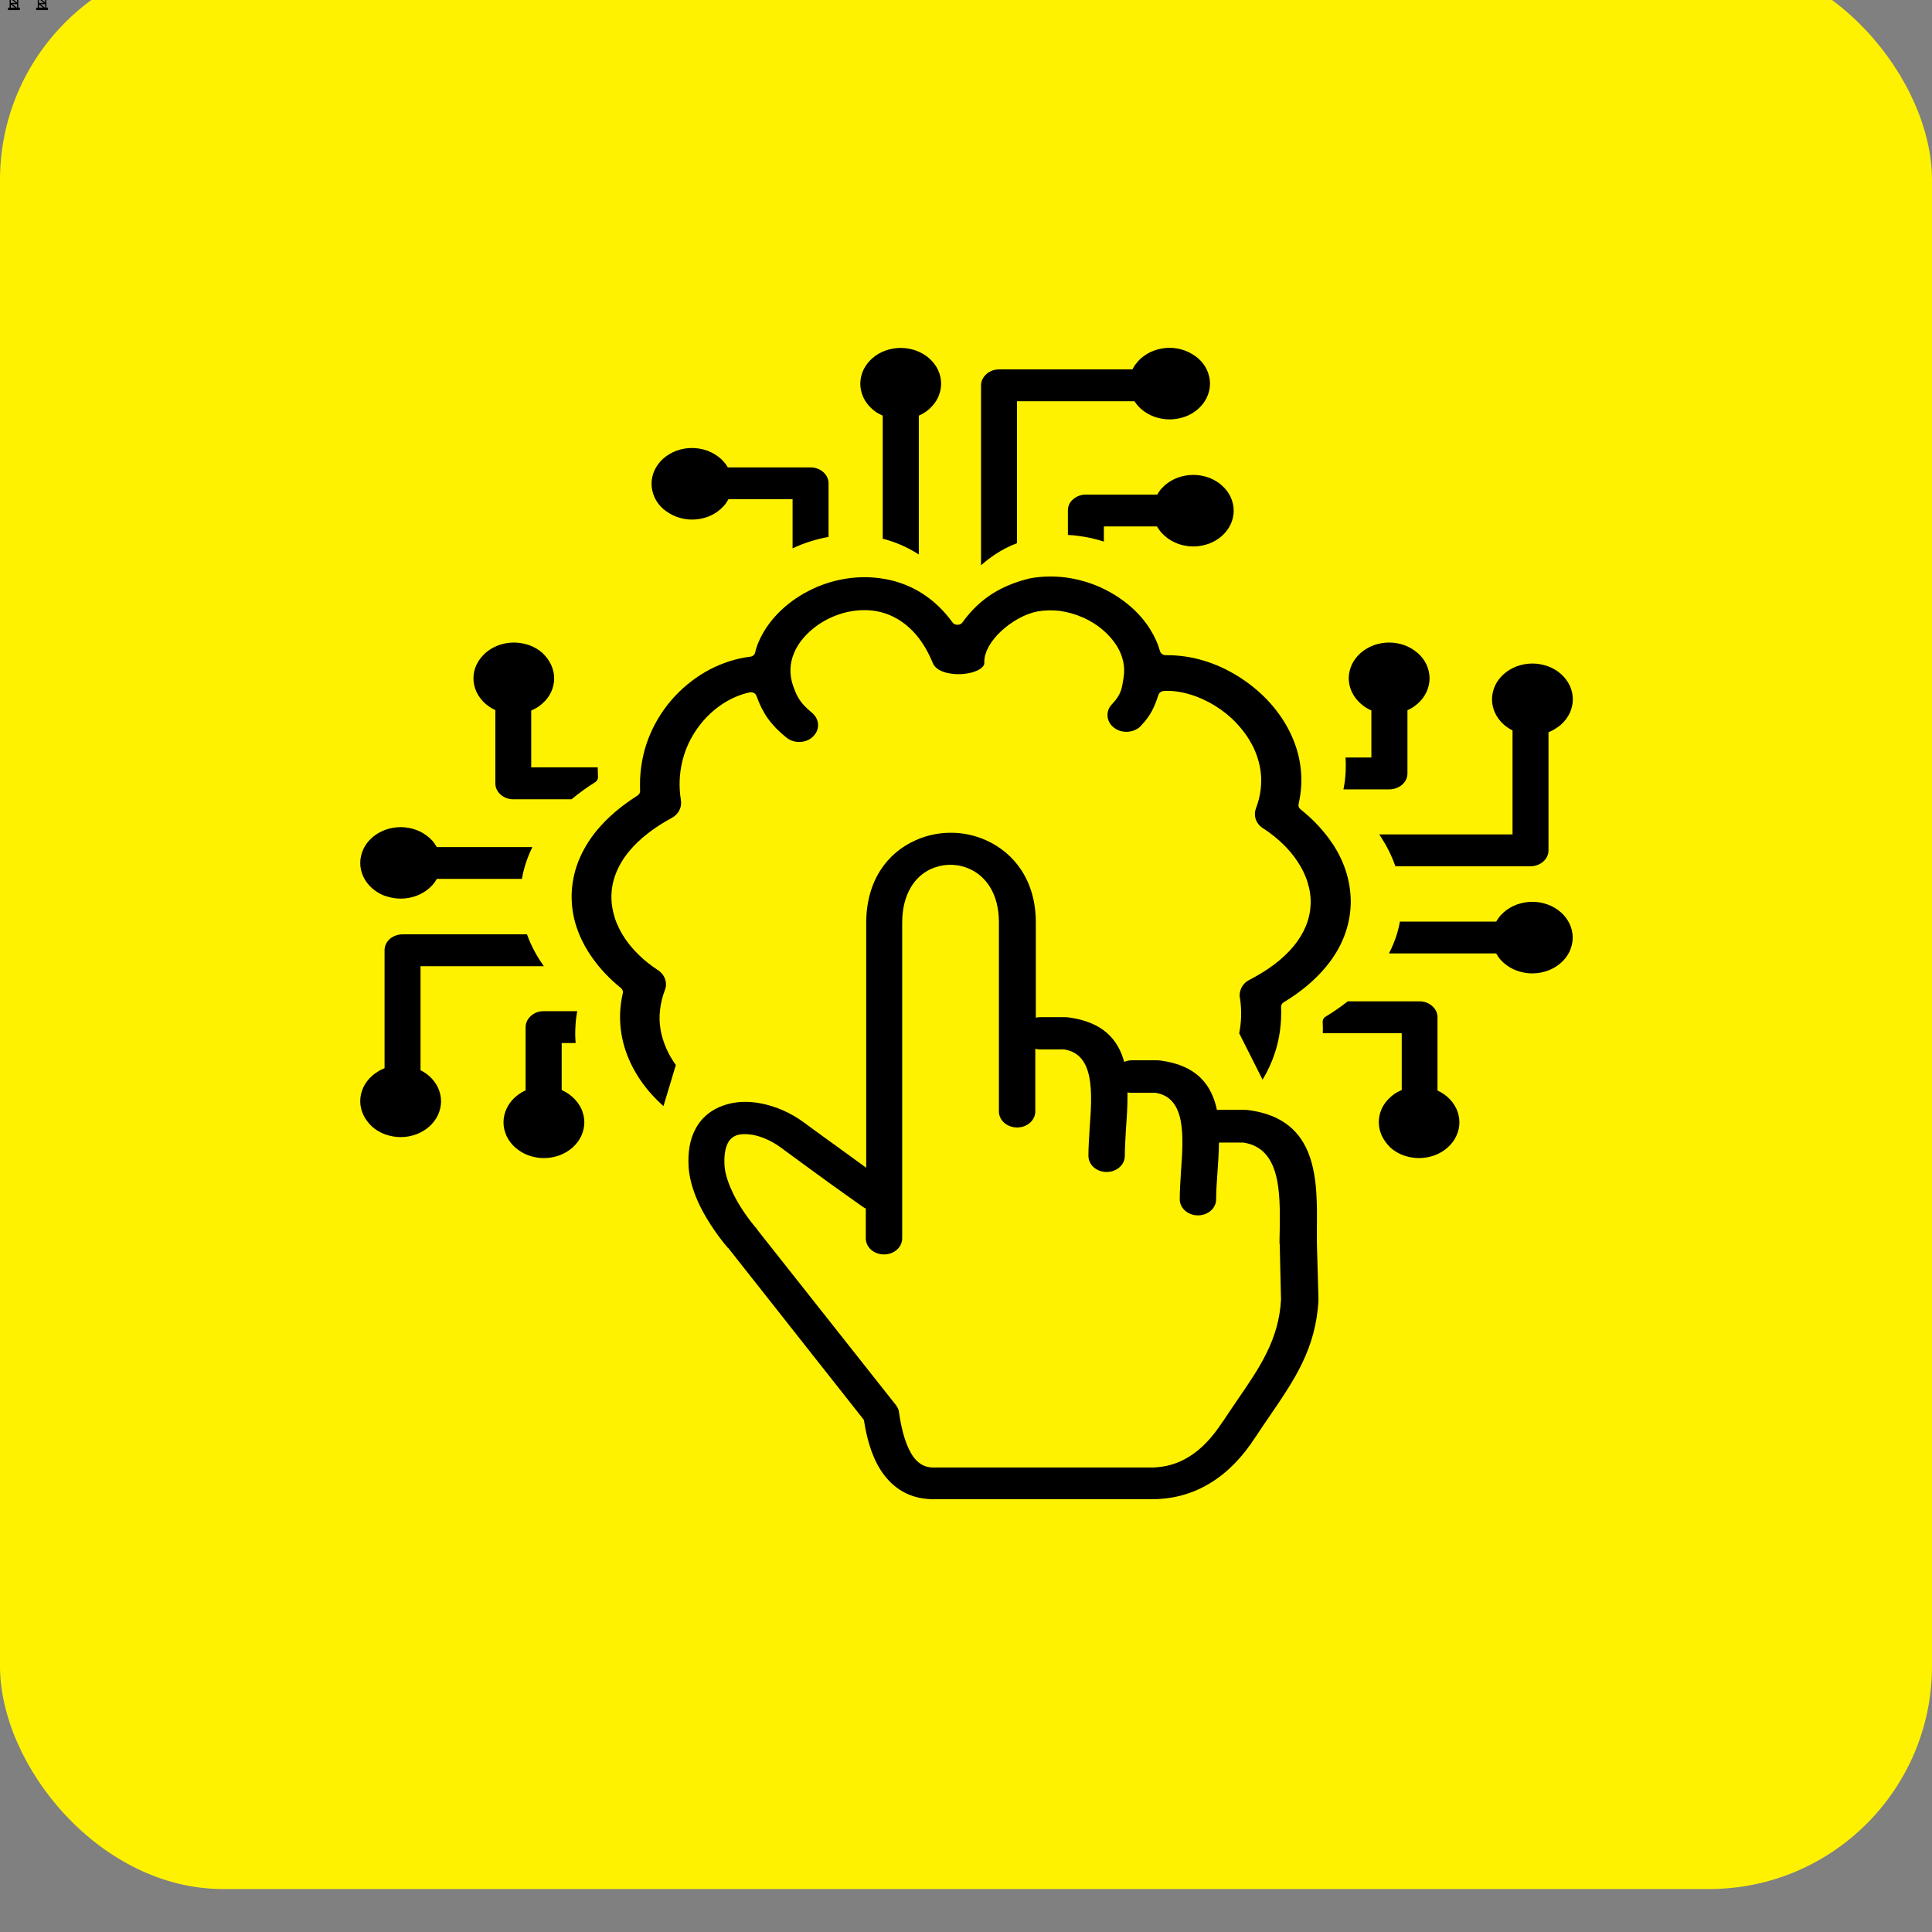
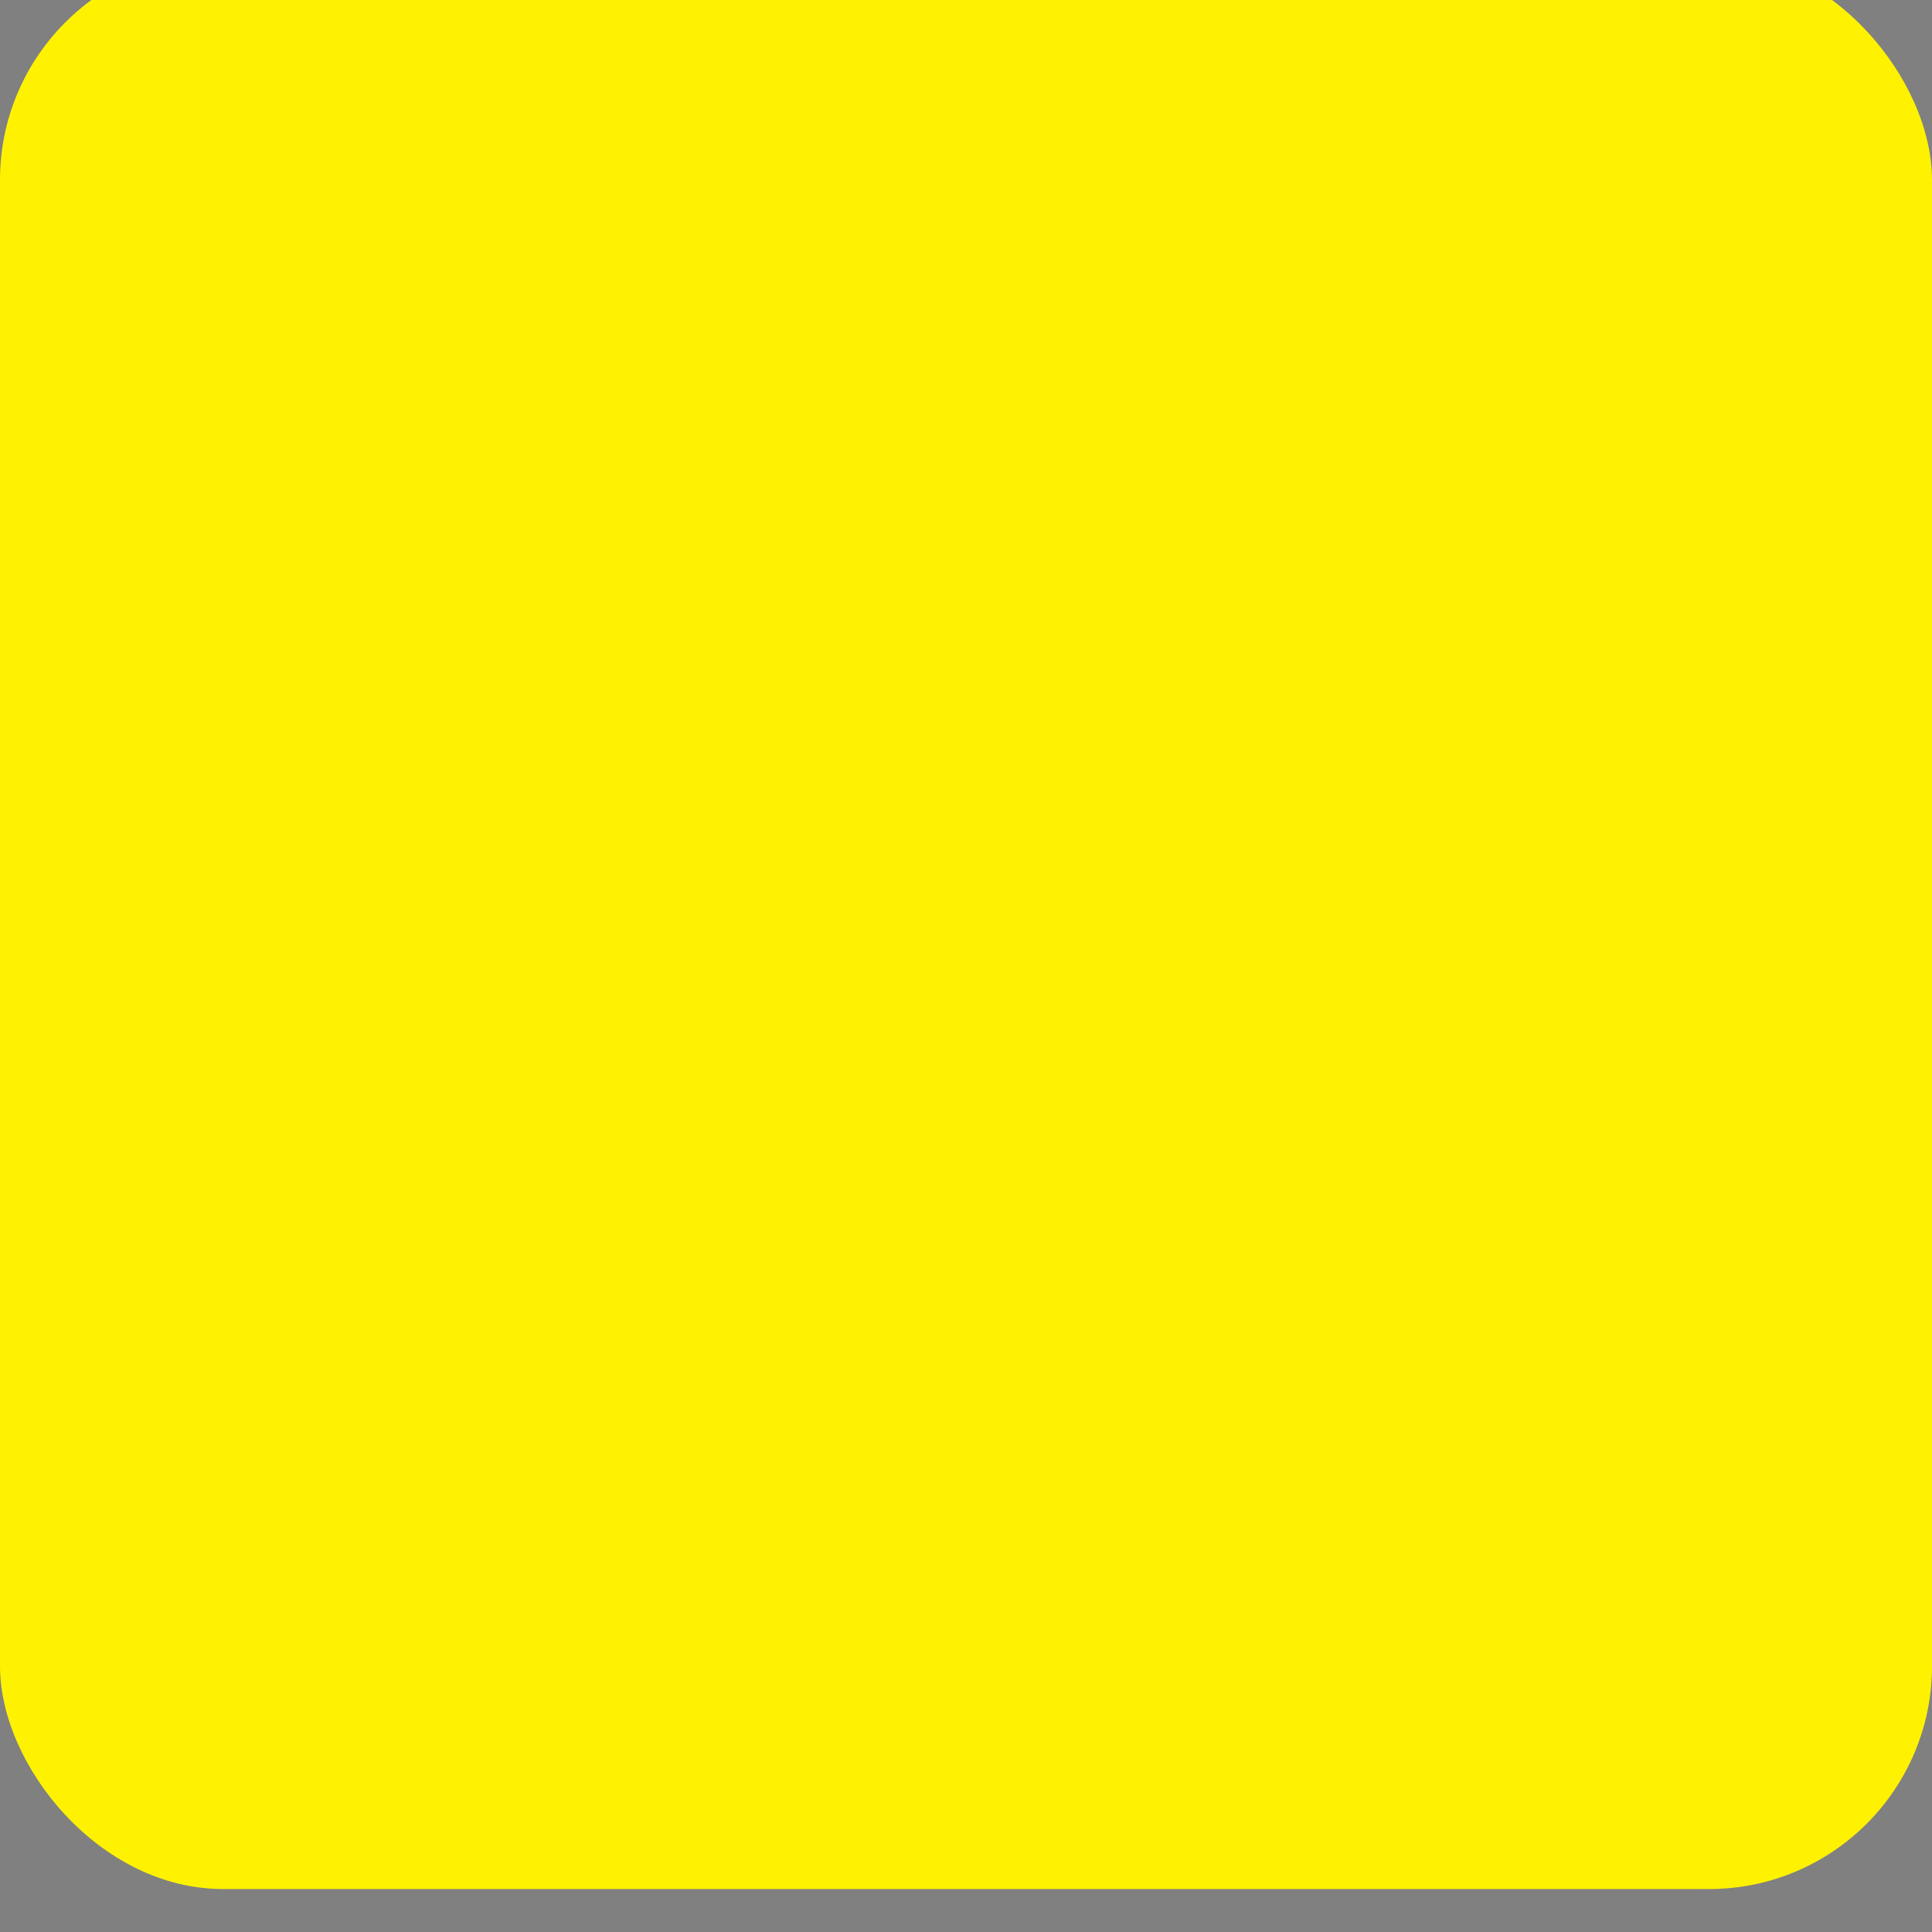
<svg xmlns="http://www.w3.org/2000/svg" xmlns:xlink="http://www.w3.org/1999/xlink" width="44.97" height="44.97">
  <rect width="100%" height="100%" fill="#808080" stroke="none" />
  <defs>
    <style>.cls-1 {        fill: #fff200;      }</style>
    <symbol clip-rule="evenodd" fill-rule="evenodd" id="svg_12" viewBox="0 0 512 450.09">
-       <path d="m13.97,37.61l60.92,0l-4.73,-12.84l-27.95,0c-1.26,0 -2.28,-1.02 -2.28,-2.28c0,-0.24 0.04,-0.46 0.1,-0.68l4.5,-20.03c0.23,-1.05 1.18,-1.77 2.22,-1.77l57.16,-0.01c1.09,0 1.99,0.76 2.23,1.77l6.05,20.07c0.36,1.2 -0.33,2.48 -1.53,2.83c-0.22,0.07 -0.44,0.1 -0.65,0.1l-27.1,0l4.73,12.84l162.37,0l0,-12.84l-27.9,0c-1.26,0 -2.29,-1.02 -2.29,-2.28c0,-0.24 0.04,-0.46 0.11,-0.68l4.49,-20.03a2.28,2.28 0 0 1 2.22,-1.77l57.16,-0.01c1.08,0 1.99,0.76 2.23,1.77l6.05,20.07c0.36,1.2 -0.33,2.48 -1.54,2.83c-0.21,0.07 -0.43,0.1 -0.64,0.1l-27.91,0l0,12.84l162.37,0l4.73,-12.84l-27.1,0l-0.65,-0.1a2.28,2.28 0 0 1 -1.53,-2.83l6.05,-20.07a2.29,2.29 0 0 1 2.23,-1.77l57.17,0c1.04,0.01 1.98,0.73 2.22,1.78l4.49,20.03c0.06,0.21 0.1,0.44 0.1,0.68c0,1.26 -1.02,2.28 -2.28,2.28l-27.95,0l-4.73,12.84l60.92,0c3.85,0 7.34,1.6 9.85,4.11c2.53,2.54 4.12,6.06 4.12,9.86l0,229.92c0,3.8 -1.61,7.31 -4.13,9.83c-2.53,2.53 -6.04,4.14 -9.84,4.14l-73.98,0l0,132.18l14.45,0l0,22.44l-107.84,0l0,-22.44l14.45,0l0,-132.18l-178.23,0l0,132.18l14.45,0l0,22.44l-107.83,0l0,-22.44l14.45,0l0,-132.18l-73.98,0c-3.79,0 -7.31,-1.58 -9.86,-4.13c-2.52,-2.51 -4.11,-6 -4.11,-9.84l0,-229.92c0,-3.84 1.57,-7.34 4.1,-9.87c2.52,-2.52 6.02,-4.1 9.87,-4.1zm356.02,358.3l40.33,31.74l2.79,0l0,-31.75l-43.12,0.01zm22.66,31.74l-36.59,-28.8l0,28.8l36.59,0zm-22.66,-80.98l43.12,33.94l0,-33.95l-43.12,0.01zm-13.93,38.3l44.91,0l-44.91,-35.36l0,35.36zm11.43,-89.5l45.62,35.91l0,-35.91l-45.62,0zm-11.43,40.26l44.91,0l-44.91,-35.35l0,35.35zm-243.23,60.18l40.32,31.74l2.79,0l0,-31.75l-43.11,0.01zm22.65,31.74l-36.59,-28.8l0,28.8l36.59,0zm-22.65,-80.98l43.11,33.94l0,-33.95l-43.11,0.01zm-13.94,38.3l44.91,0l-44.91,-35.36l0,35.36zm11.43,-89.5l45.62,35.91l0,-35.91l-45.62,0zm-11.43,40.26l44.91,0l-44.91,-35.35l0,35.35zm397.67,-282.68l-481.12,0l0,226.98l481.12,0l0,-226.98z" fill-rule="nonzero" />
-     </symbol>
+       </symbol>
    <symbol id="svg_17" viewBox="0 0 114.59 122.88" x="0px" xml:space="preserve" y="0px">
      <g>
-         <path d="m59.74,26.24c-1.04,0.75 -2,1.76 -2.83,3.07c-0.04,0.07 -0.1,0.12 -0.16,0.16c-0.26,0.16 -0.61,0.09 -0.77,-0.16c-0.84,-1.31 -1.8,-2.32 -2.83,-3.07c-1.11,-0.81 -2.32,-1.32 -3.56,-1.57l-0.02,0c-1.21,-0.25 -2.45,-0.25 -3.64,-0.04c-1.26,0.22 -2.48,0.68 -3.57,1.32c-1.09,0.63 -2.07,1.45 -2.88,2.39c-0.79,0.91 -1.42,1.96 -1.84,3.08l0,0c-0.07,0.17 -0.13,0.36 -0.18,0.55c-0.05,0.17 -0.11,0.37 -0.14,0.56c-0.05,0.25 -0.26,0.43 -0.53,0.44c-1.29,0.19 -2.57,0.66 -3.76,1.36c-1.21,0.72 -2.34,1.7 -3.31,2.87c-0.96,1.17 -1.77,2.56 -2.34,4.09c-0.54,1.44 -0.86,3.03 -0.93,4.71c-0.01,0.22 -0.01,0.43 -0.01,0.65c0,0.2 0.01,0.41 0.01,0.63c0.01,0.18 -0.07,0.37 -0.23,0.49c-0.79,0.57 -1.5,1.15 -2.13,1.76c-0.64,0.62 -1.21,1.27 -1.7,1.93c-0.8,1.09 -1.38,2.22 -1.78,3.36c-0.41,1.19 -0.61,2.41 -0.63,3.61c-0.01,1.15 0.14,2.3 0.47,3.4c0.33,1.12 0.83,2.22 1.47,3.24l0,0c0.37,0.59 0.78,1.16 1.23,1.7c0.46,0.55 0.96,1.07 1.5,1.56c0.13,0.13 0.21,0.33 0.17,0.52c-0.15,0.73 -0.23,1.45 -0.26,2.16c-0.02,0.73 0.02,1.45 0.12,2.15c0.18,1.29 0.56,2.52 1.09,3.65c0.56,1.21 1.29,2.32 2.13,3.29c0.24,0.28 0.5,0.56 0.76,0.82l1.17,-4.39c-0.25,-0.38 -0.47,-0.78 -0.66,-1.2c-0.38,-0.82 -0.65,-1.69 -0.79,-2.6l0,-0.02c-0.1,-0.67 -0.12,-1.37 -0.04,-2.09c0.07,-0.67 0.21,-1.37 0.45,-2.07l0.01,-0.03c0.13,-0.39 0.12,-0.81 0.01,-1.17l-0.01,-0.02c-0.13,-0.38 -0.37,-0.72 -0.72,-0.96l-0.02,-0.02c-0.61,-0.46 -1.17,-0.95 -1.66,-1.49c-0.5,-0.54 -0.94,-1.11 -1.31,-1.71c-0.44,-0.72 -0.79,-1.49 -1.02,-2.28c-0.22,-0.77 -0.34,-1.56 -0.33,-2.36c0.01,-0.82 0.15,-1.65 0.44,-2.47c0.28,-0.78 0.68,-1.56 1.24,-2.32c0.47,-0.64 1.05,-1.28 1.74,-1.88c0.66,-0.59 1.41,-1.14 2.28,-1.67c0.32,-0.19 0.55,-0.46 0.7,-0.77l0.01,-0.03c0.15,-0.32 0.21,-0.67 0.16,-1.03c-0.01,-0.04 -0.01,-0.08 -0.01,-0.12l0,-0.02c-0.05,-0.34 -0.08,-0.67 -0.1,-1c-0.02,-0.36 -0.02,-0.71 -0.01,-1.06c0.05,-1.26 0.29,-2.44 0.68,-3.51c0.42,-1.14 1.02,-2.17 1.73,-3.05c0.59,-0.72 1.26,-1.33 1.96,-1.8c0.7,-0.47 1.44,-0.81 2.2,-1l0,0c0.29,-0.09 0.61,0.08 0.69,0.37c0.6,1.88 1.35,3.07 2.78,4.4l0.06,0.05c0.36,0.33 0.82,0.48 1.27,0.46c0.45,-0.02 0.89,-0.2 1.22,-0.56l0.03,-0.04c0.33,-0.36 0.48,-0.82 0.46,-1.27c-0.02,-0.45 -0.21,-0.9 -0.58,-1.25c-1.15,-1.07 -1.41,-1.73 -1.76,-2.81c-0.4,-1.24 -0.34,-2.45 0.06,-3.53c0.27,-0.74 0.69,-1.43 1.23,-2.04c0.53,-0.61 1.17,-1.14 1.88,-1.56l0.03,-0.02c0.73,-0.42 1.52,-0.73 2.34,-0.88c0.78,-0.14 1.58,-0.15 2.35,0.01c1.1,0.23 2.17,0.81 3.12,1.81c0.84,0.87 1.58,2.09 2.16,3.68l0.01,0.02c0.2,0.62 0.86,0.99 1.62,1.13c0.35,0.07 0.71,0.09 1.07,0.07l0.01,0c0.36,-0.02 0.71,-0.09 1.04,-0.19c0.58,-0.19 1.03,-0.5 1.13,-0.89l0,-0.22c0,-1.11 0.66,-2.3 1.58,-3.27c1,-1.06 2.33,-1.89 3.46,-2.12c0.71,-0.14 1.43,-0.15 2.13,-0.05c0.73,0.12 1.44,0.35 2.11,0.68l0.06,0.02c0.68,0.35 1.31,0.79 1.85,1.31c0.54,0.52 1,1.11 1.35,1.75c0.55,1.01 0.8,2.16 0.62,3.38c-0.15,1.07 -0.19,1.74 -1.09,2.81l-0.01,0.01c-0.32,0.37 -0.45,0.85 -0.41,1.31c0.04,0.44 0.24,0.87 0.6,1.18l0.06,0.05c0.37,0.31 0.84,0.43 1.29,0.39c0.44,-0.04 0.87,-0.24 1.18,-0.6l0.05,-0.07c0.92,-1.1 1.22,-1.9 1.64,-3.29l0,0c0.07,-0.21 0.26,-0.37 0.5,-0.39c0.4,-0.03 0.82,-0.01 1.23,0.06c0.42,0.07 0.85,0.17 1.27,0.32c0.8,0.27 1.6,0.68 2.34,1.2c0.73,0.51 1.42,1.13 2.02,1.85l0.01,0.02c0.62,0.74 1.15,1.57 1.55,2.47c0.37,0.85 0.62,1.75 0.73,2.7c0.07,0.63 0.07,1.3 -0.01,1.97c-0.07,0.62 -0.21,1.27 -0.43,1.91l-0.01,0.04c-0.13,0.4 -0.12,0.83 0,1.2c0.13,0.38 0.38,0.73 0.74,0.96l0.03,0.02c0.67,0.5 1.27,1.05 1.79,1.62c0.54,0.59 1,1.22 1.38,1.87c0.42,0.72 0.75,1.47 0.95,2.24c0.21,0.76 0.31,1.53 0.28,2.29c-0.02,0.79 -0.17,1.58 -0.45,2.35c-0.27,0.74 -0.66,1.47 -1.18,2.18l-0.01,0.01c-0.47,0.64 -1.07,1.28 -1.77,1.88c-0.67,0.58 -1.45,1.12 -2.34,1.65l-0.03,0.02c-0.36,0.2 -0.62,0.51 -0.77,0.87c-0.15,0.36 -0.2,0.75 -0.12,1.13l0.01,0.08c0.16,1.27 0.11,2.49 -0.09,3.62l2.21,4.95c0.49,-0.92 0.89,-1.9 1.19,-2.95c0.42,-1.49 0.62,-3.1 0.56,-4.8c-0.02,-0.19 0.07,-0.38 0.24,-0.5c0.83,-0.57 1.56,-1.16 2.21,-1.77c0.66,-0.63 1.25,-1.29 1.75,-1.97l0,0c0.77,-1.04 1.34,-2.11 1.73,-3.22c0.4,-1.14 0.61,-2.31 0.65,-3.47c0.03,-1.12 -0.11,-2.24 -0.39,-3.33c-0.29,-1.11 -0.74,-2.17 -1.33,-3.18l-0.02,-0.02c-0.38,-0.66 -0.84,-1.3 -1.34,-1.91c-0.5,-0.62 -1.07,-1.19 -1.67,-1.74c-0.14,-0.12 -0.22,-0.33 -0.18,-0.53c0.13,-0.66 0.22,-1.33 0.25,-1.98c0.03,-0.66 0.01,-1.32 -0.06,-1.96c-0.14,-1.34 -0.5,-2.6 -1.02,-3.79c-0.55,-1.25 -1.28,-2.4 -2.13,-3.41c-0.83,-0.98 -1.78,-1.84 -2.8,-2.55c-1.02,-0.71 -2.1,-1.27 -3.21,-1.64l-0.03,-0.01c-0.59,-0.2 -1.18,-0.35 -1.77,-0.44l-0.02,0c-0.58,-0.1 -1.15,-0.13 -1.72,-0.13c-0.26,0.02 -0.51,-0.15 -0.58,-0.42c-0.1,-0.39 -0.22,-0.78 -0.37,-1.15c-0.15,-0.38 -0.33,-0.76 -0.53,-1.13c-0.52,-0.96 -1.2,-1.84 -2,-2.6c-0.82,-0.78 -1.75,-1.44 -2.75,-1.95c-1.03,-0.52 -2.15,-0.88 -3.31,-1.05c-1.1,-0.15 -2.22,-0.13 -3.33,0.1c-1.22,0.33 -2.44,0.84 -3.56,1.64l0,0l0,0zm-11.96,65.61c-0.08,-0.04 -0.18,-0.1 -0.27,-0.17c-1.09,-0.86 -2.29,-1.84 -3.33,-2.68c-1.51,-1.24 -3.25,-2.67 -4.46,-3.68c-0.83,-0.68 -1.77,-1.16 -2.66,-1.34c-0.58,-0.1 -1.09,-0.1 -1.51,0.06c-0.33,0.15 -0.62,0.41 -0.81,0.83c-0.25,0.56 -0.37,1.34 -0.31,2.42c0.06,0.95 0.4,1.99 0.83,3c0.64,1.47 1.53,2.83 2.19,3.69c0.04,0.06 0.08,0.1 0.1,0.17l13.08,18.68c0.17,0.25 0.27,0.52 0.29,0.78c0.27,2.15 0.73,3.78 1.39,4.79c0.5,0.74 1.11,1.11 1.92,1.09l20.57,0c1.28,-0.02 2.44,-0.39 3.51,-1.14c1.18,-0.81 2.23,-2.07 3.2,-3.76c0.02,-0.02 0.04,-0.06 0.06,-0.08c0.37,-0.64 0.87,-1.47 1.34,-2.25c2.09,-3.43 3.91,-6.43 4.11,-10.68l-0.12,-5.86c-0.02,-0.08 -0.02,-0.17 -0.02,-0.25c0,-0.08 0,-0.64 0.02,-1.39c0.04,-3.89 0.1,-8.68 -3.45,-9.27l-2.29,0c-0.02,1.09 -0.08,2.21 -0.15,3.28c-0.06,0.97 -0.12,1.88 -0.12,2.77c0,0.95 -0.76,1.72 -1.72,1.72c-0.95,0 -1.72,-0.76 -1.72,-1.72c0,-0.89 0.06,-1.92 0.12,-3c0.23,-3.66 0.5,-7.85 -2.42,-8.36l-2.27,0c-0.12,0 -0.25,-0.02 -0.37,-0.04c0.02,1.32 -0.06,2.68 -0.15,4.01c-0.04,0.97 -0.1,1.88 -0.1,2.76c0,0.95 -0.76,1.72 -1.72,1.72c-0.95,0 -1.72,-0.76 -1.72,-1.72c0,-0.89 0.06,-1.92 0.12,-3c0.23,-3.66 0.5,-7.85 -2.42,-8.36l-2.27,0c-0.17,0 -0.31,-0.02 -0.45,-0.06l0,6.67c0,0.95 -0.76,1.72 -1.72,1.72c-0.95,0 -1.72,-0.76 -1.72,-1.72l0,-20.2c0,-3 -1.22,-4.9 -2.79,-5.68c-0.58,-0.29 -1.2,-0.43 -1.8,-0.43c-0.6,0 -1.22,0.15 -1.8,0.43c-1.55,0.78 -2.75,2.68 -2.75,5.76l0,33.67c0,0.95 -0.76,1.72 -1.72,1.72c-0.95,0 -1.72,-0.76 -1.72,-1.72l0,-3.18l0,0l0,0l0,0zm16.03,-20.36c0.15,-0.04 0.29,-0.06 0.45,-0.06l2.38,0c0.12,0 0.27,0.02 0.39,0.04c3.16,0.5 4.59,2.34 5.17,4.73c0.23,-0.1 0.48,-0.17 0.73,-0.17l2.38,0c0.12,0 0.27,0.02 0.39,0.04c3.41,0.53 4.77,2.62 5.27,5.27c0.08,-0.02 0.17,-0.02 0.27,-0.02l2.38,0c0.12,0 0.27,0.02 0.4,0.04c6.53,1.01 6.44,7.5 6.39,12.73l0,1.36l0.15,6.03l0,0.18c-0.25,5.15 -2.27,8.47 -4.6,12.32c-0.4,0.64 -0.78,1.3 -1.32,2.21c-0.02,0.02 -0.02,0.04 -0.04,0.06c-1.22,2.13 -2.62,3.76 -4.24,4.88c-1.64,1.14 -3.45,1.72 -5.43,1.74l-20.61,0c-2.05,0.04 -3.64,-0.85 -4.82,-2.6c-0.95,-1.41 -1.57,-3.39 -1.9,-5.86l-12.8,-18.32l-0.07,-0.06c-0.76,-1.01 -1.8,-2.6 -2.58,-4.36c-0.58,-1.32 -1.01,-2.75 -1.11,-4.16c-0.1,-1.67 0.12,-3 0.6,-4.05c0.58,-1.3 1.53,-2.15 2.67,-2.6c1.06,-0.43 2.25,-0.5 3.45,-0.25c1.44,0.29 2.93,1.01 4.19,2.07c1.03,0.87 2.77,2.27 4.46,3.66l1.41,1.16l0,-26.11c0,-4.57 2.02,-7.5 4.65,-8.83c1.06,-0.54 2.19,-0.81 3.35,-0.81c1.16,0 2.29,0.27 3.34,0.81c2.62,1.32 4.69,4.27 4.69,8.76l0,10.18l-0.04,-0.01l0,0l0,0zm32.74,12.6c-0.18,-0.45 -0.29,-0.94 -0.29,-1.46c0,-0.52 0.11,-1.01 0.29,-1.46c0.19,-0.45 0.46,-0.86 0.81,-1.2l0.02,-0.03c0.19,-0.19 0.41,-0.37 0.65,-0.52c0.13,-0.08 0.26,-0.15 0.4,-0.22l0,-6.06l-7.46,0c0.01,-0.39 0.01,-0.79 -0.01,-1.19c-0.02,-0.22 0.08,-0.44 0.27,-0.57c0.77,-0.53 1.47,-1.08 2.1,-1.64l6.78,0c0.47,0 0.89,0.19 1.2,0.5c0.31,0.31 0.5,0.73 0.5,1.2l0,7.82c0.12,0.06 0.23,0.13 0.35,0.2c0.2,0.13 0.39,0.29 0.57,0.46l0.03,0.03c0.35,0.35 0.63,0.77 0.83,1.24c0.18,0.45 0.29,0.94 0.29,1.46c0,0.5 -0.1,0.98 -0.28,1.43l-0.01,0.03c-0.19,0.47 -0.48,0.88 -0.83,1.24c-0.35,0.35 -0.77,0.63 -1.24,0.83c-0.45,0.18 -0.94,0.29 -1.46,0.29c-0.51,0 -1,-0.11 -1.46,-0.29c-0.47,-0.19 -0.89,-0.48 -1.24,-0.83c-0.33,-0.37 -0.61,-0.79 -0.81,-1.26l0,0l0,0zm10.81,-19.46l-10.14,0c0.17,-0.37 0.33,-0.75 0.46,-1.13c0.27,-0.75 0.46,-1.51 0.58,-2.27l9.1,0c0.07,-0.13 0.13,-0.25 0.21,-0.37c0.14,-0.23 0.32,-0.44 0.5,-0.62c0.36,-0.36 0.77,-0.63 1.24,-0.83c0.45,-0.18 0.94,-0.29 1.46,-0.29c0.5,0 0.98,0.1 1.43,0.28l0.03,0.01c0.47,0.19 0.88,0.48 1.24,0.83c0.35,0.35 0.63,0.77 0.83,1.24c0.18,0.45 0.29,0.94 0.29,1.46c0,0.51 -0.11,1 -0.29,1.46c-0.19,0.47 -0.48,0.89 -0.83,1.24c-0.35,0.35 -0.77,0.63 -1.24,0.83c-0.45,0.18 -0.94,0.29 -1.46,0.29c-0.5,0 -0.98,-0.1 -1.43,-0.28l-0.03,-0.01c-0.47,-0.19 -0.88,-0.48 -1.24,-0.83c-0.18,-0.18 -0.35,-0.38 -0.49,-0.61l-0.02,-0.03c-0.07,-0.12 -0.14,-0.24 -0.2,-0.37l0,0l0,0zm3.22,-9.3l-12.75,0c-0.33,-1.08 -0.79,-2.12 -1.36,-3.12l-0.02,-0.03c-0.05,-0.09 -0.1,-0.16 -0.14,-0.25l12.59,0l0,-11.1c-0.1,-0.06 -0.19,-0.12 -0.29,-0.18c-0.19,-0.13 -0.37,-0.28 -0.53,-0.44c-0.35,-0.35 -0.63,-0.77 -0.83,-1.24c-0.18,-0.45 -0.29,-0.94 -0.29,-1.46c0,-0.51 0.11,-1.01 0.29,-1.46c0.19,-0.47 0.48,-0.88 0.83,-1.24c0.35,-0.35 0.77,-0.63 1.24,-0.83c0.45,-0.18 0.94,-0.29 1.46,-0.29c0.51,0 1,0.11 1.46,0.29c0.47,0.19 0.89,0.48 1.24,0.83c0.35,0.35 0.63,0.77 0.83,1.24c0.18,0.45 0.29,0.94 0.29,1.46c0,0.5 -0.1,0.98 -0.28,1.43l-0.01,0.03c-0.19,0.47 -0.48,0.88 -0.83,1.24c-0.21,0.21 -0.46,0.4 -0.72,0.57c-0.14,0.09 -0.31,0.17 -0.46,0.24l0,12.61c0,0.47 -0.19,0.89 -0.5,1.2c-0.32,0.31 -0.74,0.5 -1.22,0.5l0,0l0,0zm-13.32,-8.21l-4.34,0c0.12,-0.63 0.18,-1.27 0.21,-1.9c0.02,-0.51 0.02,-1.01 -0.01,-1.5l2.44,0l0,-5.02c-0.13,-0.07 -0.26,-0.13 -0.38,-0.22c-0.23,-0.14 -0.44,-0.32 -0.64,-0.52l0,0c-0.35,-0.35 -0.63,-0.77 -0.83,-1.24c-0.18,-0.45 -0.29,-0.94 -0.29,-1.45c0,-0.51 0.11,-1 0.29,-1.46c0.19,-0.45 0.46,-0.86 0.8,-1.21l0.03,-0.03c0.35,-0.35 0.77,-0.63 1.24,-0.83c0.45,-0.18 0.94,-0.29 1.46,-0.29c0.52,0 1.01,0.11 1.46,0.29c0.45,0.19 0.86,0.46 1.21,0.81l0.03,0.02c0.35,0.35 0.62,0.75 0.82,1.21l0.01,0.03c0.18,0.45 0.29,0.94 0.29,1.46c0,0.51 -0.11,1.01 -0.29,1.46c-0.19,0.45 -0.46,0.87 -0.8,1.21l-0.03,0.03c-0.18,0.18 -0.38,0.35 -0.61,0.5c-0.12,0.08 -0.23,0.14 -0.36,0.2l0,6.75c0,0.47 -0.19,0.89 -0.5,1.2c-0.32,0.31 -0.75,0.5 -1.21,0.5l0,0l0,0zm-67.35,-29.08c0.45,0.18 0.94,0.29 1.46,0.29c0.52,0 1.01,-0.11 1.46,-0.29c0.45,-0.19 0.87,-0.46 1.2,-0.81l0.03,-0.02c0.19,-0.19 0.37,-0.41 0.52,-0.65c0.08,-0.13 0.15,-0.26 0.22,-0.4l6.06,0l0,5.24c1.07,-0.57 2.22,-0.98 3.4,-1.22l0,-5.72c0,-0.47 -0.19,-0.89 -0.5,-1.2c-0.31,-0.31 -0.73,-0.5 -1.2,-0.5l-7.82,0c-0.06,-0.12 -0.12,-0.23 -0.2,-0.35c-0.13,-0.2 -0.29,-0.39 -0.46,-0.57l-0.03,-0.03c-0.35,-0.35 -0.77,-0.63 -1.24,-0.83c-0.45,-0.18 -0.94,-0.29 -1.46,-0.29c-0.5,0 -0.99,0.1 -1.43,0.28l-0.03,0.01c-0.47,0.19 -0.88,0.48 -1.24,0.83c-0.35,0.35 -0.63,0.77 -0.83,1.24c-0.18,0.45 -0.29,0.94 -0.29,1.46c0,0.51 0.11,1 0.29,1.46c0.19,0.47 0.48,0.89 0.83,1.24c0.38,0.35 0.79,0.63 1.26,0.83l0,0l0,0zm19.47,-10.8l0,13.13c1.13,0.33 2.24,0.85 3.28,1.59l0.12,0.09c0,-0.03 0.01,-0.06 0.01,-0.09l0,-14.72c0.12,-0.07 0.25,-0.13 0.37,-0.21c0.23,-0.14 0.44,-0.32 0.62,-0.5c0.35,-0.36 0.63,-0.77 0.83,-1.24c0.18,-0.45 0.29,-0.94 0.29,-1.46c0,-0.5 -0.1,-0.98 -0.28,-1.43l-0.01,-0.03c-0.19,-0.47 -0.48,-0.88 -0.83,-1.24c-0.35,-0.35 -0.77,-0.63 -1.24,-0.83c-0.45,-0.18 -0.94,-0.29 -1.46,-0.29c-0.51,0 -1,0.11 -1.46,0.29c-0.47,0.19 -0.89,0.48 -1.24,0.83c-0.35,0.35 -0.63,0.77 -0.83,1.24c-0.18,0.45 -0.29,0.94 -0.29,1.46c0,0.5 0.1,0.98 0.28,1.43l0.01,0.03c0.19,0.47 0.48,0.88 0.83,1.24c0.18,0.18 0.38,0.35 0.61,0.49l0.02,0.01c0.12,0.07 0.24,0.14 0.37,0.21l0,0l0,0zm9.29,-3.23l0,19.2c0.46,-0.47 0.95,-0.88 1.45,-1.25c0.62,-0.45 1.28,-0.83 1.95,-1.11l0,-15.15l11.1,0c0.06,0.1 0.12,0.19 0.18,0.29c0.13,0.19 0.28,0.37 0.44,0.53c0.35,0.35 0.77,0.63 1.24,0.83c0.45,0.18 0.94,0.29 1.46,0.29c0.51,0 1.01,-0.11 1.46,-0.29c0.47,-0.19 0.89,-0.48 1.24,-0.83c0.35,-0.35 0.63,-0.77 0.83,-1.24c0.18,-0.45 0.29,-0.94 0.29,-1.46c0,-0.51 -0.11,-1 -0.29,-1.46c-0.19,-0.47 -0.48,-0.89 -0.83,-1.24c-0.37,-0.35 -0.79,-0.63 -1.26,-0.83c-0.44,-0.18 -0.93,-0.29 -1.44,-0.29c-0.5,0 -0.98,0.1 -1.43,0.28l-0.03,0.01c-0.47,0.19 -0.88,0.48 -1.24,0.83c-0.21,0.21 -0.4,0.46 -0.57,0.72c-0.09,0.14 -0.17,0.31 -0.24,0.46l-12.6,0c-0.47,0 -0.89,0.19 -1.2,0.5c-0.31,0.31 -0.51,0.74 -0.51,1.21l0,0l0,0zm8.21,13.33l0,2.63c0.35,0.02 0.7,0.05 1.05,0.11c0.81,0.12 1.6,0.32 2.35,0.6l0,-1.62l5.02,0c0.07,0.13 0.13,0.26 0.22,0.38c0.14,0.23 0.32,0.44 0.52,0.64l0,0c0.35,0.35 0.77,0.63 1.24,0.83c0.45,0.18 0.94,0.29 1.45,0.29c0.51,0 1,-0.11 1.46,-0.29c0.45,-0.19 0.87,-0.46 1.21,-0.8l0.03,-0.03c0.35,-0.35 0.63,-0.77 0.83,-1.24c0.18,-0.45 0.29,-0.94 0.29,-1.46c0,-0.52 -0.11,-1.01 -0.29,-1.46c-0.19,-0.45 -0.46,-0.87 -0.81,-1.21l-0.02,-0.03c-0.35,-0.35 -0.75,-0.62 -1.21,-0.82l-0.03,-0.01c-0.45,-0.18 -0.94,-0.29 -1.46,-0.29c-0.51,0 -1.01,0.11 -1.46,0.29c-0.45,0.19 -0.86,0.46 -1.21,0.8l-0.03,0.03c-0.18,0.18 -0.35,0.38 -0.5,0.62c-0.08,0.12 -0.14,0.23 -0.2,0.36l-6.75,0c-0.47,0 -0.89,0.19 -1.2,0.5c-0.31,0.28 -0.5,0.7 -0.5,1.18l0,0l0,0zm-48.84,16.48c0.18,0.45 0.29,0.94 0.29,1.46s-0.11,1.01 -0.29,1.46c-0.19,0.45 -0.46,0.86 -0.81,1.2l-0.02,0.03c-0.19,0.19 -0.41,0.37 -0.65,0.52c-0.13,0.08 -0.26,0.15 -0.4,0.22l0,6.06l6.29,0l0,0.3c0,0.23 0.01,0.47 0.02,0.72c0.02,0.21 -0.08,0.42 -0.26,0.56c-0.83,0.59 -1.57,1.2 -2.24,1.83l-5.5,0c-0.47,0 -0.89,-0.19 -1.2,-0.5c-0.31,-0.31 -0.5,-0.73 -0.5,-1.2l0,-7.82c-0.12,-0.06 -0.23,-0.13 -0.35,-0.2c-0.2,-0.13 -0.39,-0.29 -0.57,-0.46l-0.03,-0.03c-0.35,-0.35 -0.63,-0.77 -0.83,-1.24c-0.18,-0.45 -0.29,-0.94 -0.29,-1.46c0,-0.5 0.1,-0.98 0.28,-1.43l0.02,-0.03c0.19,-0.47 0.48,-0.88 0.83,-1.24c0.35,-0.35 0.77,-0.63 1.24,-0.83c0.45,-0.18 0.94,-0.29 1.46,-0.29c0.51,0 1,0.11 1.46,0.29c0.47,0.19 0.89,0.48 1.24,0.83c0.33,0.36 0.61,0.78 0.81,1.25l0,0l0,0zm-10.8,19.46l9.03,0c-0.15,0.35 -0.29,0.7 -0.41,1.05c-0.27,0.78 -0.46,1.56 -0.58,2.34l-8.04,0c-0.07,0.13 -0.13,0.25 -0.21,0.37c-0.14,0.23 -0.32,0.44 -0.5,0.62c-0.36,0.36 -0.77,0.63 -1.24,0.83c-0.45,0.18 -0.94,0.29 -1.46,0.29c-0.5,0 -0.98,-0.1 -1.43,-0.28l-0.04,0c-0.47,-0.19 -0.88,-0.48 -1.24,-0.83c-0.35,-0.35 -0.63,-0.77 -0.83,-1.24c-0.18,-0.45 -0.29,-0.94 -0.29,-1.46c0,-0.51 0.11,-1 0.29,-1.46c0.19,-0.47 0.48,-0.89 0.83,-1.24c0.35,-0.35 0.77,-0.63 1.24,-0.83c0.45,-0.18 0.94,-0.29 1.46,-0.29c0.5,0 0.98,0.1 1.43,0.28l0.03,0.01c0.47,0.19 0.88,0.48 1.24,0.83c0.18,0.18 0.35,0.38 0.49,0.61l0.02,0.03c0.07,0.12 0.14,0.25 0.21,0.37l0,0l0,0zm-3.23,9.31l11.75,0c0.37,1.16 0.89,2.29 1.57,3.35l0,0.01l0.02,0.04l-11.65,0l0,11.1c0.1,0.06 0.19,0.12 0.29,0.18c0.19,0.13 0.37,0.28 0.53,0.44c0.35,0.35 0.63,0.77 0.83,1.24c0.18,0.45 0.29,0.94 0.29,1.46c0,0.51 -0.11,1.01 -0.29,1.46c-0.19,0.47 -0.48,0.88 -0.83,1.24c-0.35,0.35 -0.77,0.63 -1.24,0.83c-0.45,0.18 -0.94,0.29 -1.46,0.29c-0.51,0 -1,-0.11 -1.46,-0.29c-0.47,-0.19 -0.89,-0.48 -1.24,-0.83c-0.35,-0.37 -0.63,-0.8 -0.83,-1.26c-0.18,-0.45 -0.29,-0.94 -0.29,-1.46c0,-0.5 0.1,-0.98 0.28,-1.43l0.01,-0.03c0.19,-0.47 0.48,-0.88 0.83,-1.24c0.21,-0.21 0.46,-0.4 0.72,-0.57c0.14,-0.09 0.31,-0.17 0.46,-0.24l0,-12.6c0,-0.47 0.19,-0.89 0.5,-1.2c0.31,-0.3 0.74,-0.49 1.21,-0.49l0,0l0,0zm13.33,8.2l3.17,0c-0.11,0.63 -0.16,1.26 -0.18,1.87c-0.02,0.52 -0.01,1.03 0.03,1.53l-1.32,0l0,5.02c0.13,0.07 0.26,0.13 0.38,0.22c0.23,0.14 0.44,0.32 0.64,0.52l0,0c0.35,0.35 0.63,0.77 0.83,1.24c0.18,0.45 0.29,0.94 0.29,1.46c0,0.52 -0.11,1 -0.29,1.46c-0.19,0.45 -0.46,0.86 -0.8,1.21l-0.03,0.03c-0.35,0.35 -0.77,0.63 -1.24,0.83c-0.45,0.18 -0.94,0.29 -1.46,0.29c-0.52,0 -1.01,-0.11 -1.46,-0.29c-0.45,-0.19 -0.86,-0.46 -1.21,-0.81l-0.03,-0.02c-0.35,-0.35 -0.62,-0.75 -0.82,-1.21l-0.01,-0.03c-0.18,-0.45 -0.29,-0.94 -0.29,-1.46c0,-0.51 0.11,-1.01 0.29,-1.46c0.19,-0.45 0.46,-0.86 0.8,-1.21l0.03,-0.03c0.18,-0.18 0.38,-0.35 0.61,-0.5c0.12,-0.08 0.23,-0.14 0.36,-0.2l0,-6.75c0,-0.47 0.19,-0.89 0.5,-1.2c0.31,-0.33 0.73,-0.51 1.21,-0.51l0,0l0,0z" />
-       </g>
+         </g>
    </symbol>
  </defs>
  <g class="layer">
    <title>Layer 1</title>
    <g id="svg_19">
      <g data-name="Layer_2" id="Layer_2-2">
        <g id="svg_1">
          <rect class="cls-1" height="44.97" id="svg_2" rx="5.19" ry="5.19" width="44.97" x="0" y="-1" />
          <use id="svg_13" transform="matrix(0.029 0 0 0.029 0 0)" x="0" xlink:href="#svg_12" y="-34.16" />
        </g>
      </g>
      <use id="svg_18" transform="matrix(0.673 0 0 0.596 3.319 8.096)" x="6.01" xlink:href="#svg_17" y="0" />
    </g>
  </g>
</svg>